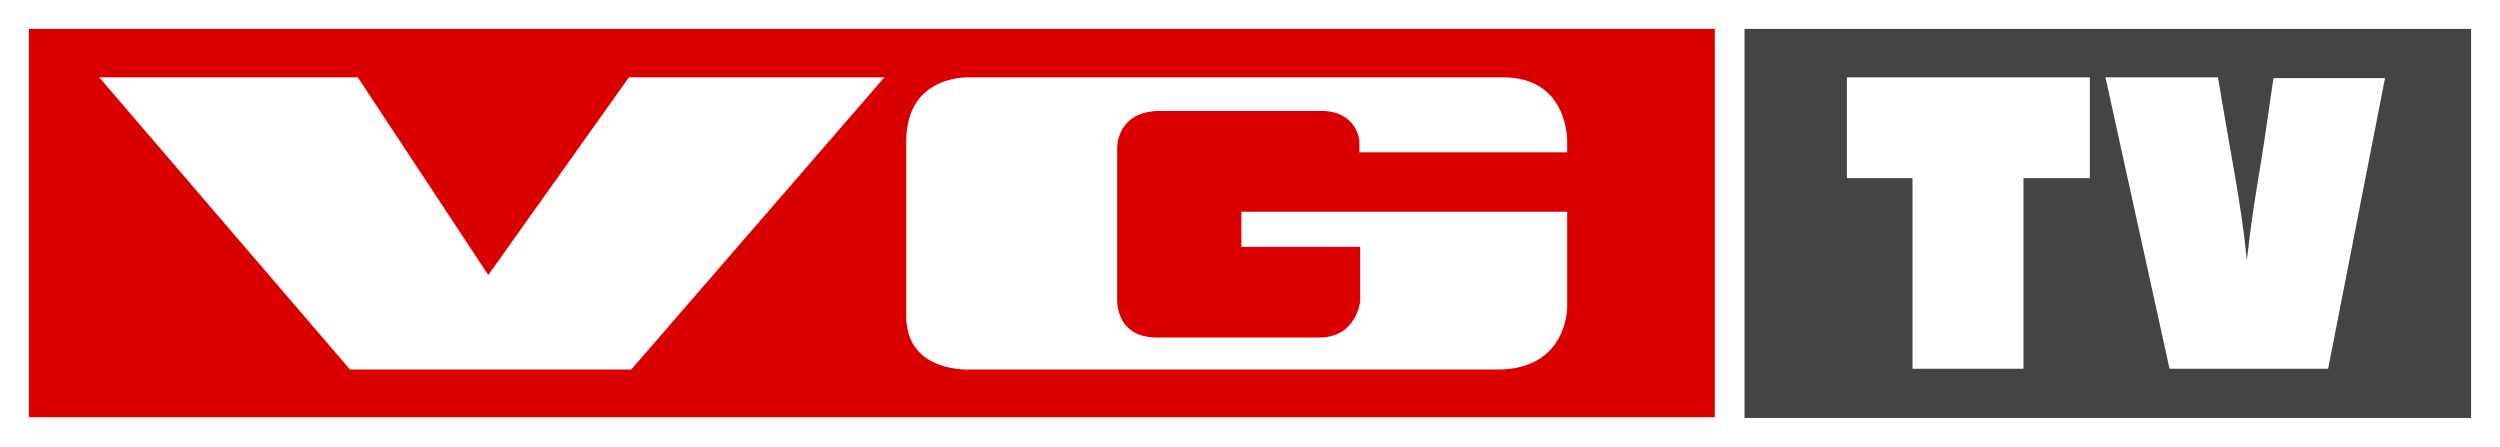
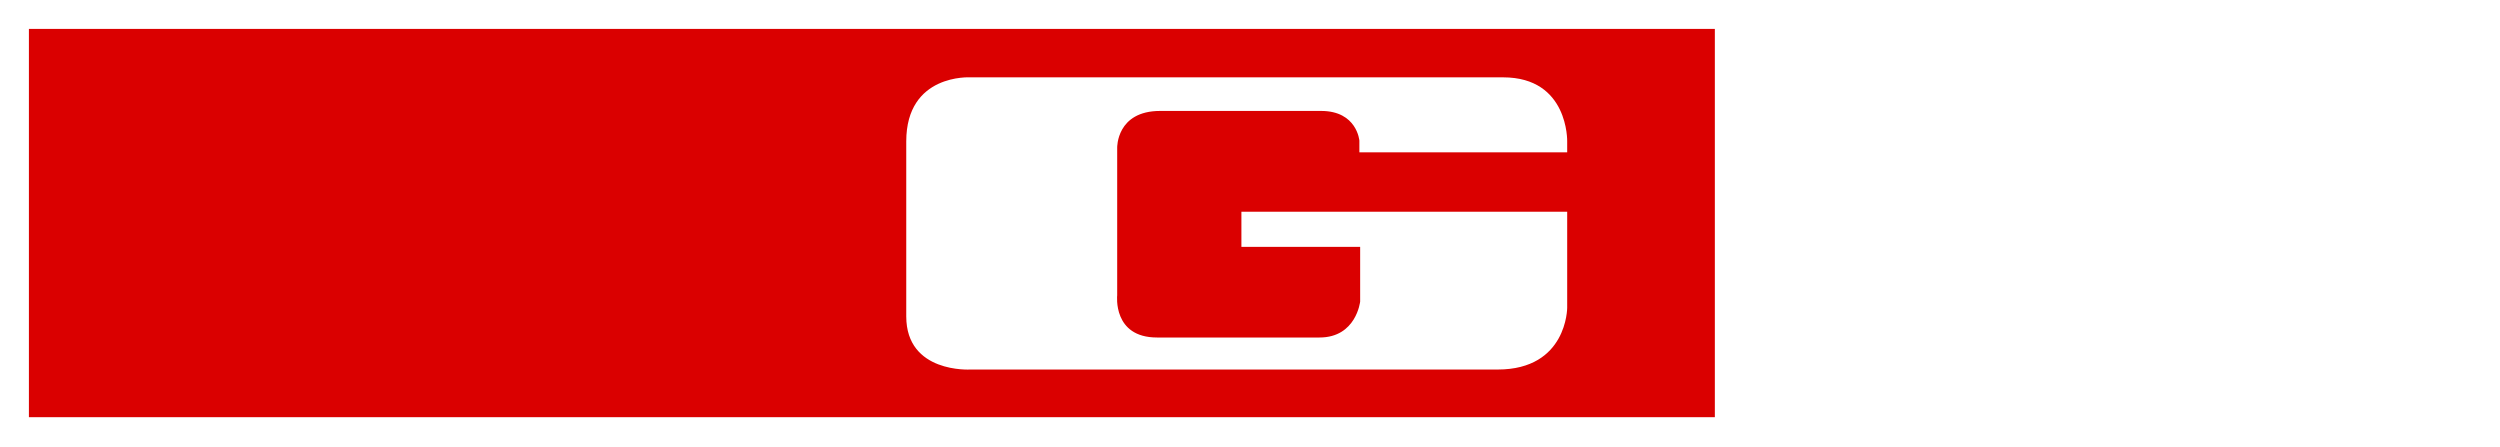
<svg xmlns="http://www.w3.org/2000/svg" id="Layer_2" viewBox="0 0 320 57.2">
  <defs>
    <style>
      .cls-1 {
        fill: #444;
      }

      .cls-2 {
        fill: #fff;
      }

      .cls-3 {
        fill: #da0000;
      }
    </style>
  </defs>
  <g id="Layer_1-2" data-name="Layer_1">
    <g id="artwork">
      <g>
        <rect class="cls-2" width="320" height="57.2" />
-         <polygon class="cls-1" points="316.3 53.5 223.3 53.5 223.3 3.7 316.3 3.7 316.3 53.5" />
        <rect class="cls-3" x="3.7" y="3.7" width="215.8" height="49.7" />
        <path class="cls-2" d="M191.7,47.3h-67.5s-8.2.5-8.2-6.8v-22.4c0-8.7,8.2-8.2,8.2-8.2h68.2c8.4,0,8.2,8.2,8.2,8.2v1.4h-26.6v-1.5s-.3-3.8-4.9-3.8h-20.6c-5.6,0-5.5,4.7-5.5,4.7v18.9s-.6,5.4,5.1,5.4h20.8c4.7,0,5.2-4.6,5.2-4.6v-7h-15.2v-4.5h41.7v12.3s0,7.9-8.9,7.9Z" />
-         <polyline class="cls-2" points="44.8 47.3 12.7 9.9 45.8 9.9 62.5 35.2 80.5 9.9 113.2 9.9 80.8 47.3 44.8 47.3" />
        <g>
-           <path class="cls-2" d="M267.5,9.9v12.9h-8.5v24.4h-14.2v-24.4h-8.4v-12.9h31.1Z" />
-           <path class="cls-2" d="M305.3,9.9l-7.3,37.3h-20.3l-8.2-37.3h14.4c1.7,10.3,3,16.3,3.7,23.4.8-7.2,1.6-10.9,2.4-16.4l1-6.9h14.3v-.1Z" />
-         </g>
+           </g>
      </g>
    </g>
  </g>
</svg>